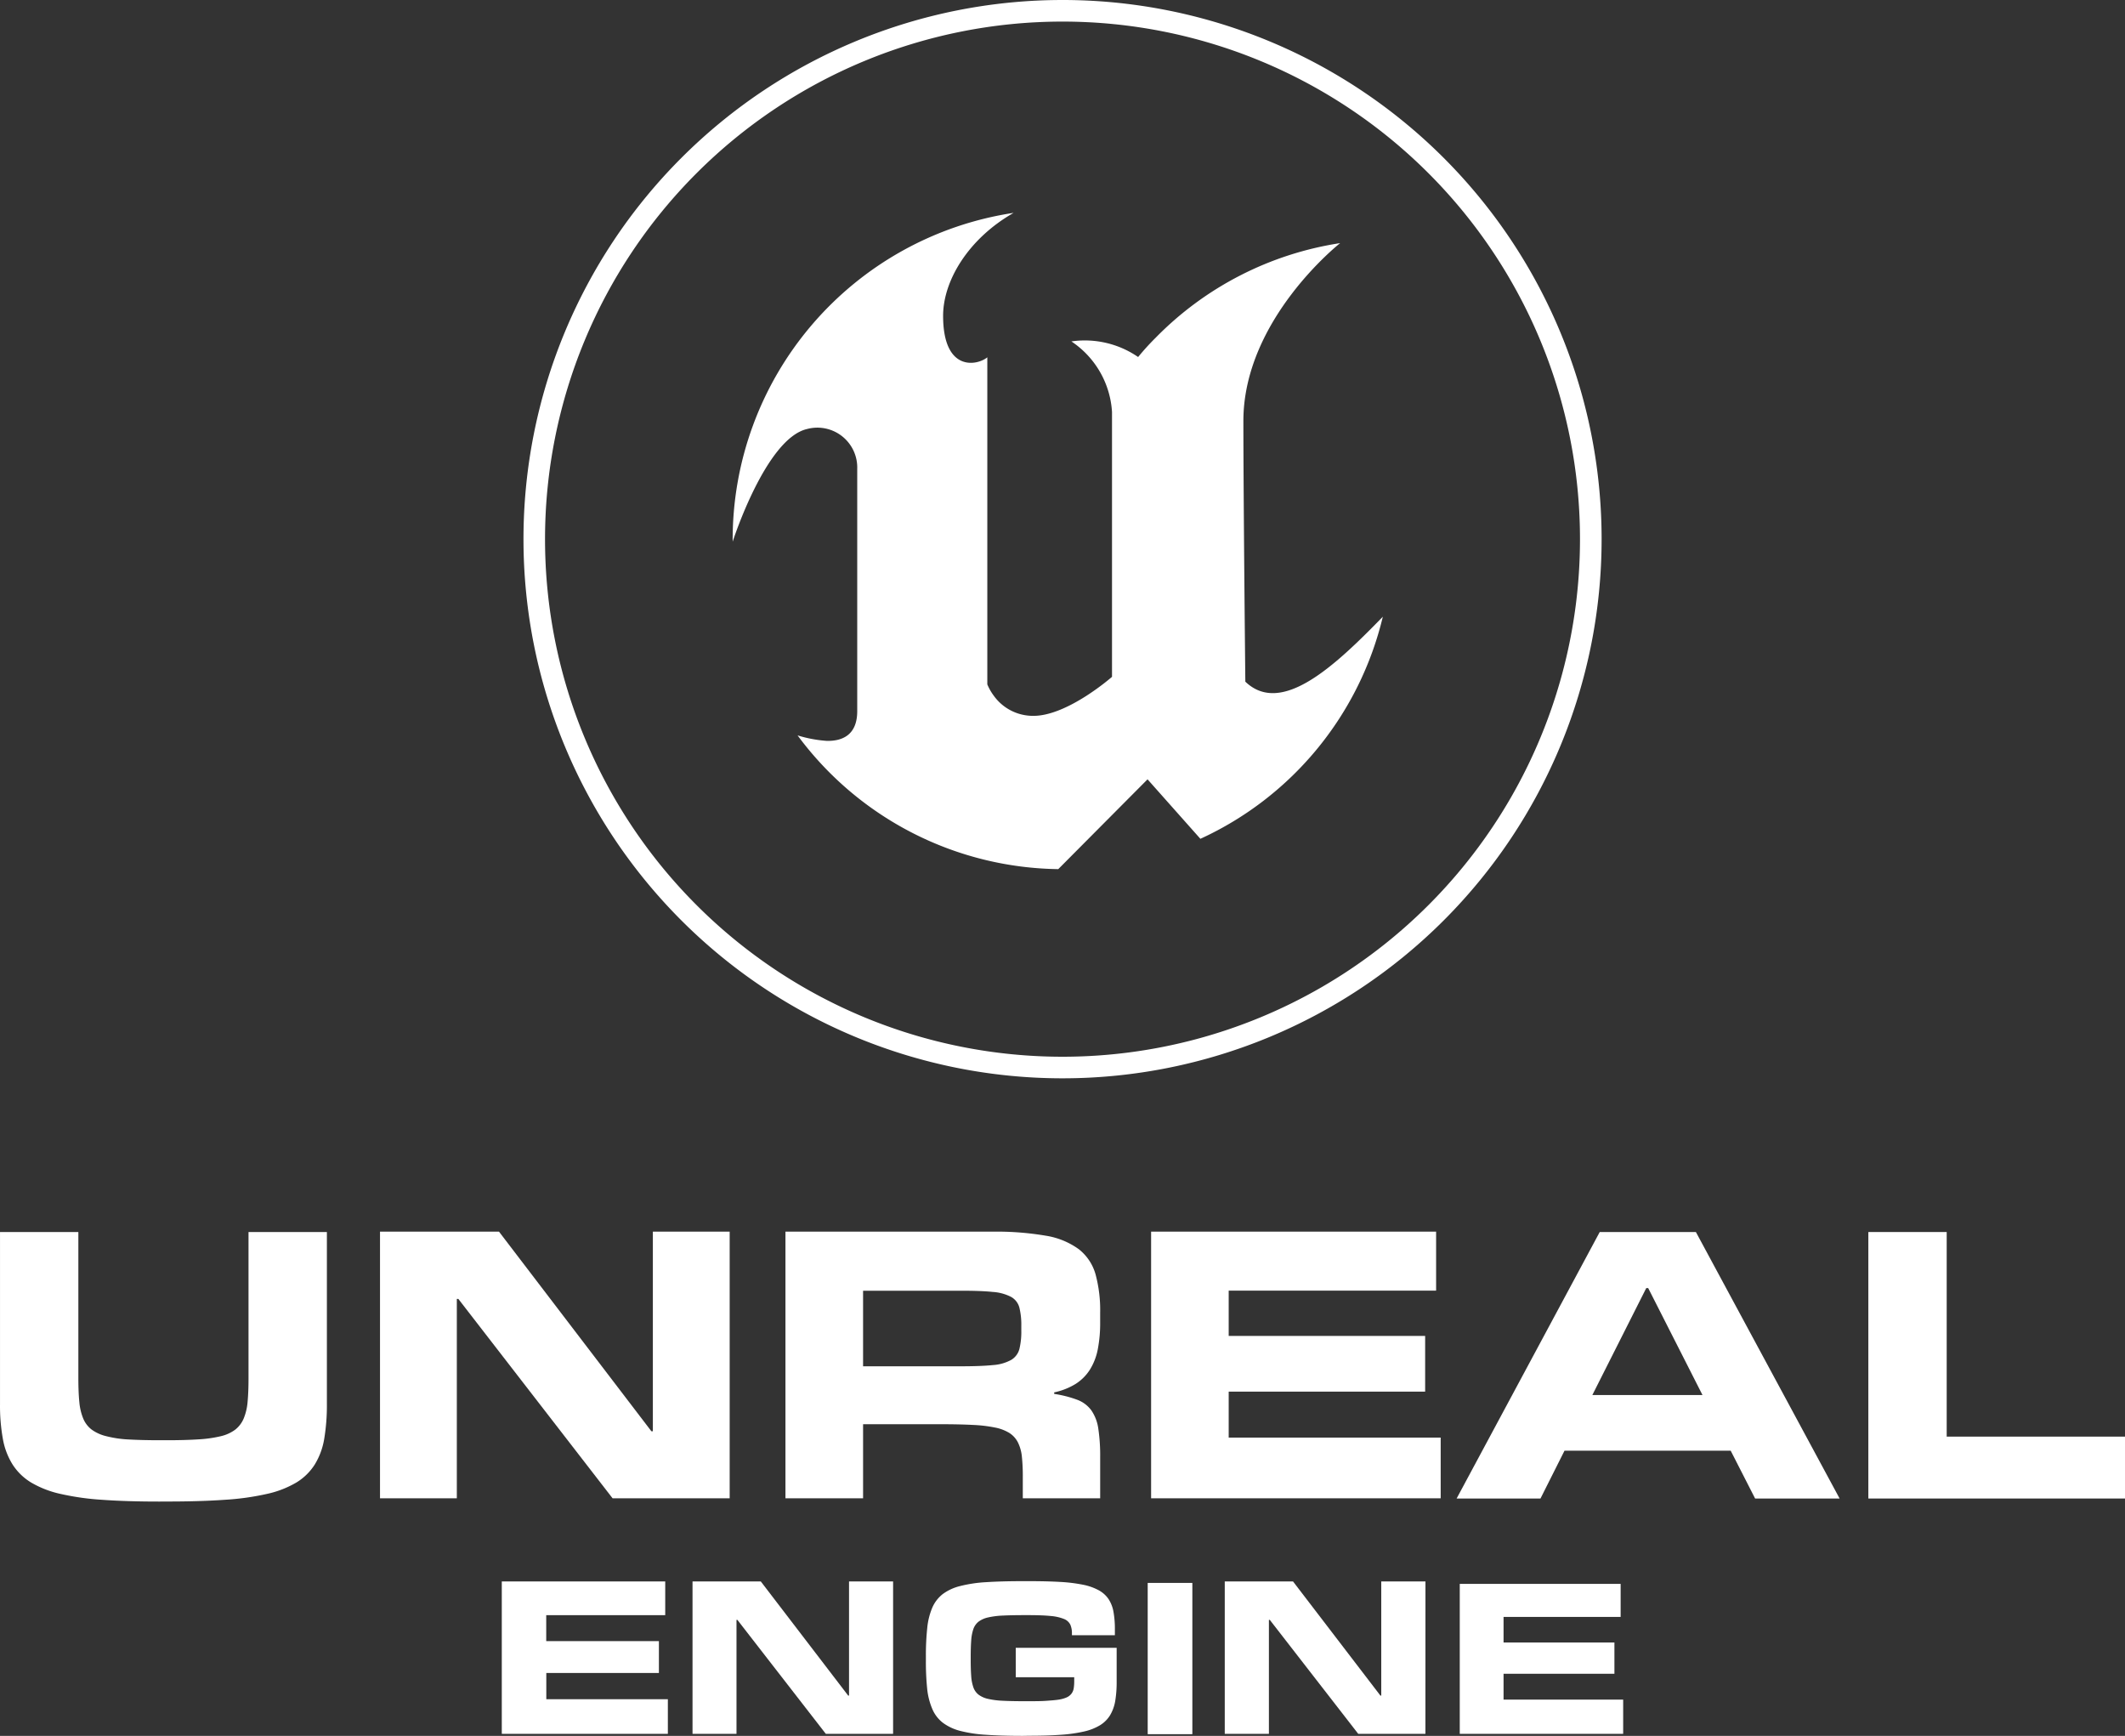
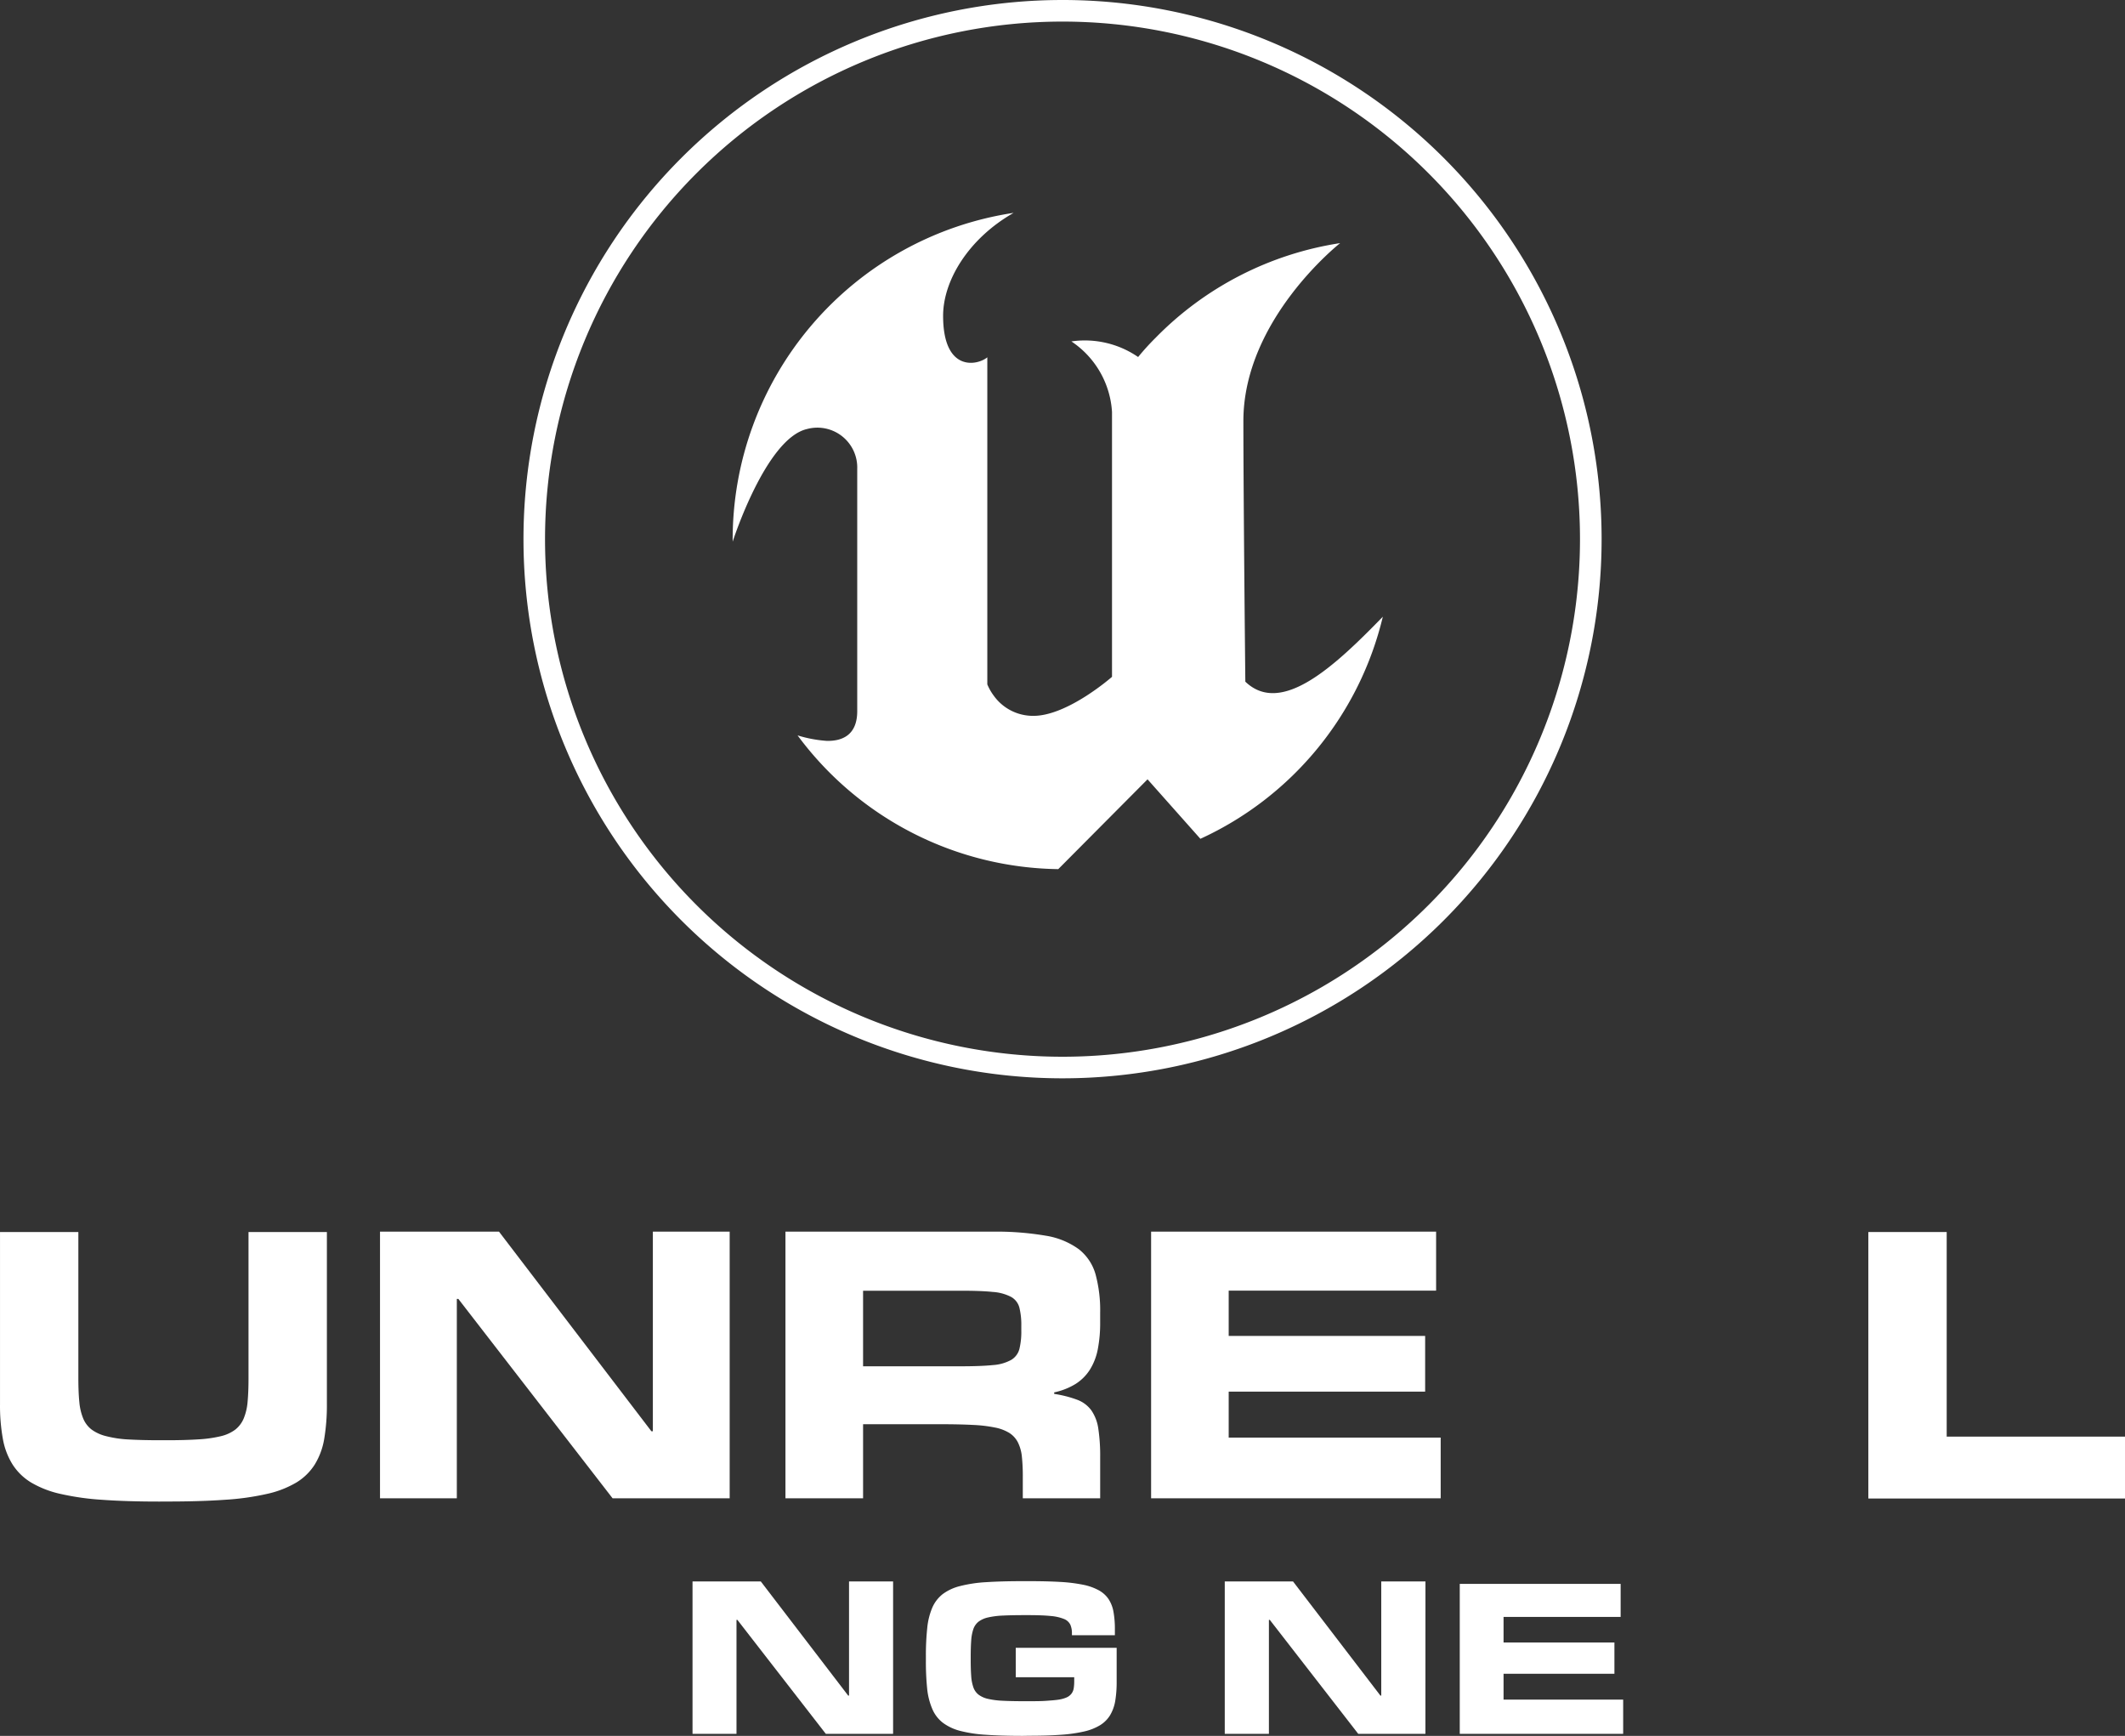
<svg xmlns="http://www.w3.org/2000/svg" width="245.154" height="200.227" viewBox="0 0 245.154 200.227">
  <rect x="0" y="0" width="245.154" height="200.227" fill="#333333" stroke="none" />
  <g id="Unreal_Engine_Logo" transform="translate(0)">
-     <path id="Path_153714" data-name="Path 153714" d="M187.456,504.371H168.3V486.79h18.855v3.894H173.426v2.994h13v3.673h-12.99v3.028h14.023v4Zm0,0" transform="translate(-110.41 -304.377)" fill="#fff" fill-rule="evenodd" />
    <path id="Path_153715" data-name="Path 153715" d="M476.945,504.823H458.09v-17.3h18.561v3.814H463.143v2.944h12.791v3.612H463.143v2.982h13.8v3.94Zm0,0" transform="translate(-289.683 -304.829)" fill="#fff" fill-rule="evenodd" />
    <path id="Path_153716" data-name="Path 153716" d="M249.126,504.371h-7.749l-10.205-13.15h-.1v13.15H226V486.79h7.875l10.08,13.165h.1V486.79h5.084v17.581Zm0,0" transform="translate(-146.105 -304.377)" fill="#fff" fill-rule="evenodd" />
    <path id="Path_153717" data-name="Path 153717" d="M410.149,504.371H402.4l-10.206-13.15h-.1v13.15H387V486.79h7.875l10.08,13.165h.1V486.79h5.1Zm0,0" transform="translate(-245.704 -304.377)" fill="#fff" fill-rule="evenodd" />
    <path id="Path_153718" data-name="Path 153718" d="M307.783,504.554q-2.437,0-4.2-.122a15.711,15.711,0,0,1-3.017-.45,5.759,5.759,0,0,1-2.01-.942,3.958,3.958,0,0,1-1.205-1.564,7.982,7.982,0,0,1-.6-2.338,30.666,30.666,0,0,1-.149-3.249v-.515a29.9,29.9,0,0,1,.156-3.272,7.982,7.982,0,0,1,.587-2.349,4.023,4.023,0,0,1,1.209-1.56,5.607,5.607,0,0,1,2.014-.923,15.72,15.72,0,0,1,3.009-.446q1.773-.114,4.2-.114h.763q2.029,0,3.554.088a18.34,18.34,0,0,1,2.62.32,6.381,6.381,0,0,1,1.811.633,3.234,3.234,0,0,1,1.144,1.018,3.909,3.909,0,0,1,.576,1.483,11.2,11.2,0,0,1,.16,2.017v.675H313.45v-.214a2.444,2.444,0,0,0-.187-1.007,1.381,1.381,0,0,0-.728-.652,5.306,5.306,0,0,0-1.525-.343q-.984-.1-2.593-.1h-.435q-1.461,0-2.494.05a9.535,9.535,0,0,0-1.72.217,2.876,2.876,0,0,0-1.087.484,1.865,1.865,0,0,0-.6.85,5.036,5.036,0,0,0-.252,1.335c-.038.53-.057,1.167-.057,1.907v.313c0,.728.019,1.35.057,1.869a4.917,4.917,0,0,0,.252,1.308,1.842,1.842,0,0,0,.6.843,2.875,2.875,0,0,0,1.087.484,9.58,9.58,0,0,0,1.72.217q1.034.053,2.494.05h.435c.793,0,1.476,0,2.048-.042s1.056-.076,1.449-.137a3.641,3.641,0,0,0,.938-.263,1.429,1.429,0,0,0,.545-.427,1.388,1.388,0,0,0,.256-.6,5,5,0,0,0,.061-.809v-.488h-6.746V494.4H318.61V498.3a13.175,13.175,0,0,1-.164,2.223,4.755,4.755,0,0,1-.595,1.651,3.535,3.535,0,0,1-1.144,1.144,6.162,6.162,0,0,1-1.842.728,16.822,16.822,0,0,1-2.67.381c-1.037.076-2.242.114-3.623.114Zm0,0" transform="translate(-189.785 -304.328)" fill="#fff" fill-rule="evenodd" />
-     <path id="Path_153719" data-name="Path 153719" d="M368.842,504.691H363.69V487.24h5.152Zm0,0" transform="translate(-231.284 -304.656)" fill="#fff" fill-rule="evenodd" />
    <path id="Path_153720" data-name="Path 153720" d="M34.893,412.2q-3.737,0-6.552-.2a30.249,30.249,0,0,1-4.859-.683,11.574,11.574,0,0,1-3.383-1.312,6.593,6.593,0,0,1-2.139-2.075,8.283,8.283,0,0,1-1.125-2.967,21.483,21.483,0,0,1-.328-4.02V381.114h9.038v16.9q0,1.567.111,2.692a6.514,6.514,0,0,0,.446,1.907,3.1,3.1,0,0,0,.972,1.281,4.713,4.713,0,0,0,1.682.763,12.929,12.929,0,0,0,2.574.381c1.022.057,2.235.088,3.65.088h.763q2.117,0,3.646-.1a14.581,14.581,0,0,0,2.578-.362,4.527,4.527,0,0,0,1.682-.763,3.234,3.234,0,0,0,.969-1.281,6.392,6.392,0,0,0,.45-1.907q.107-1.144.107-2.67V381.11h9.042v19.831a23.462,23.462,0,0,1-.305,4.008,8.2,8.2,0,0,1-1.095,2.978A6.517,6.517,0,0,1,50.7,410a11.479,11.479,0,0,1-3.375,1.312,30.257,30.257,0,0,1-4.878.683q-2.841.2-6.617.2Z" transform="translate(-16.505 -239)" fill="#fff" fill-rule="evenodd" />
    <path id="Path_153721" data-name="Path 153721" d="M171.809,411.758H158.293l-17.795-23h-.175v23H131.46V381h13.729l17.577,23.02h.172V381H171.8v30.742Zm0,0" transform="translate(-87.62 -238.932)" fill="#fff" fill-rule="evenodd" />
    <path id="Path_153722" data-name="Path 153722" d="M274.33,396.522c1.56,0,2.8-.046,3.726-.141a5.042,5.042,0,0,0,2.105-.6,2.082,2.082,0,0,0,.938-1.255,8.429,8.429,0,0,0,.221-2.132v-.53a8.307,8.307,0,0,0-.221-2.105,1.983,1.983,0,0,0-.95-1.236,5.29,5.29,0,0,0-2.117-.576c-.927-.1-2.159-.141-3.7-.141H263.065v8.714Zm16.094,15.228h-8.932v-2.494a21.324,21.324,0,0,0-.107-2.319,4.718,4.718,0,0,0-.461-1.644,2.811,2.811,0,0,0-.98-1.079,4.936,4.936,0,0,0-1.67-.629,16.228,16.228,0,0,0-2.555-.3q-1.525-.08-3.615-.08h-9.038v8.543H254.11V380.993h23.847a33.87,33.87,0,0,1,6.178.465,8.821,8.821,0,0,1,3.814,1.556,5.614,5.614,0,0,1,1.934,2.891,15.885,15.885,0,0,1,.534,4.447v1.079a15.822,15.822,0,0,1-.282,3.169,6.891,6.891,0,0,1-.919,2.338,5.339,5.339,0,0,1-1.636,1.621,7.791,7.791,0,0,1-2.467.972v.175a13.215,13.215,0,0,1,2.651.675,3.558,3.558,0,0,1,1.628,1.213,4.9,4.9,0,0,1,.809,2.109,20.834,20.834,0,0,1,.217,3.329v4.7Zm0,0" transform="translate(-163.495 -238.925)" fill="#fff" fill-rule="evenodd" />
-     <path id="Path_153723" data-name="Path 153723" d="M398.128,411.758H364.72V381H397.6v6.8H373.671v5.229h22.665v6.422H373.671v5.3h24.457v6.994Zm0,0" transform="translate(-231.921 -238.932)" fill="#fff" fill-rule="evenodd" />
-     <path id="Path_153724" data-name="Path 153724" d="M485.506,399.912l-6.266-12.337h-.221l-6.22,12.337Zm15.819,11.937h-9.748l-2.818-5.518H469.588l-2.773,5.518H457.14L473.65,381.11h11.094Zm0,0" transform="translate(-289.095 -239)" fill="#fff" fill-rule="evenodd" />
+     <path id="Path_153723" data-name="Path 153723" d="M398.128,411.758H364.72V381H397.6v6.8H373.671v5.229h22.665v6.422H373.671v5.3h24.457v6.994m0,0" transform="translate(-231.921 -238.932)" fill="#fff" fill-rule="evenodd" />
    <path id="Path_153725" data-name="Path 153725" d="M611.3,411.848H581.69V381.11h9.039v23.6H611.3v7.151Zm0,0" transform="translate(-366.145 -239)" fill="#fff" fill-rule="evenodd" />
    <path id="Path_153726" data-name="Path 153726" d="M313.145,119.441h0a37.865,37.865,0,0,1-21.048,25.62L286,138.2l-10.3,10.358a38.03,38.03,0,0,1-30.075-15.426,14.828,14.828,0,0,0,3.371.633c1.686.031,3.512-.587,3.512-3.432V102.393a4.6,4.6,0,0,0-5.789-4.6c-4.767,1.091-8.581,12.993-8.581,12.993A38.1,38.1,0,0,1,270.55,72.86c-5.206,2.967-8.135,7.81-8.135,11.876,0,6.518,3.936,5.747,5.1,4.786v37.725a6.1,6.1,0,0,0,.763,1.331,5.564,5.564,0,0,0,4.565,2.3c3.943,0,9.058-4.5,9.058-4.5V95.834a10.543,10.543,0,0,0-4.687-8.146,10.853,10.853,0,0,1,7.7,1.8h0a28.3,28.3,0,0,1,2.006-2.208,37.8,37.8,0,0,1,21.3-10.93h0s-11.163,8.772-11.163,20.518c0,8.745.225,30.067.225,30.067C301.433,130.92,307.585,125.161,313.145,119.441Z" transform="translate(-153.612 -48.307)" fill="#fff" fill-rule="evenodd" />
    <path id="Path_153727" data-name="Path 153727" d="M237.046,8.48A62.19,62.19,0,1,0,299.24,70.67,62.189,62.189,0,0,0,237.046,8.48Zm0,121.89a59.7,59.7,0,1,1,59.7-59.7,59.7,59.7,0,0,1-59.7,59.7Z" transform="translate(-114.468 -8.48)" fill="#fff" fill-rule="evenodd" />
  </g>
</svg>